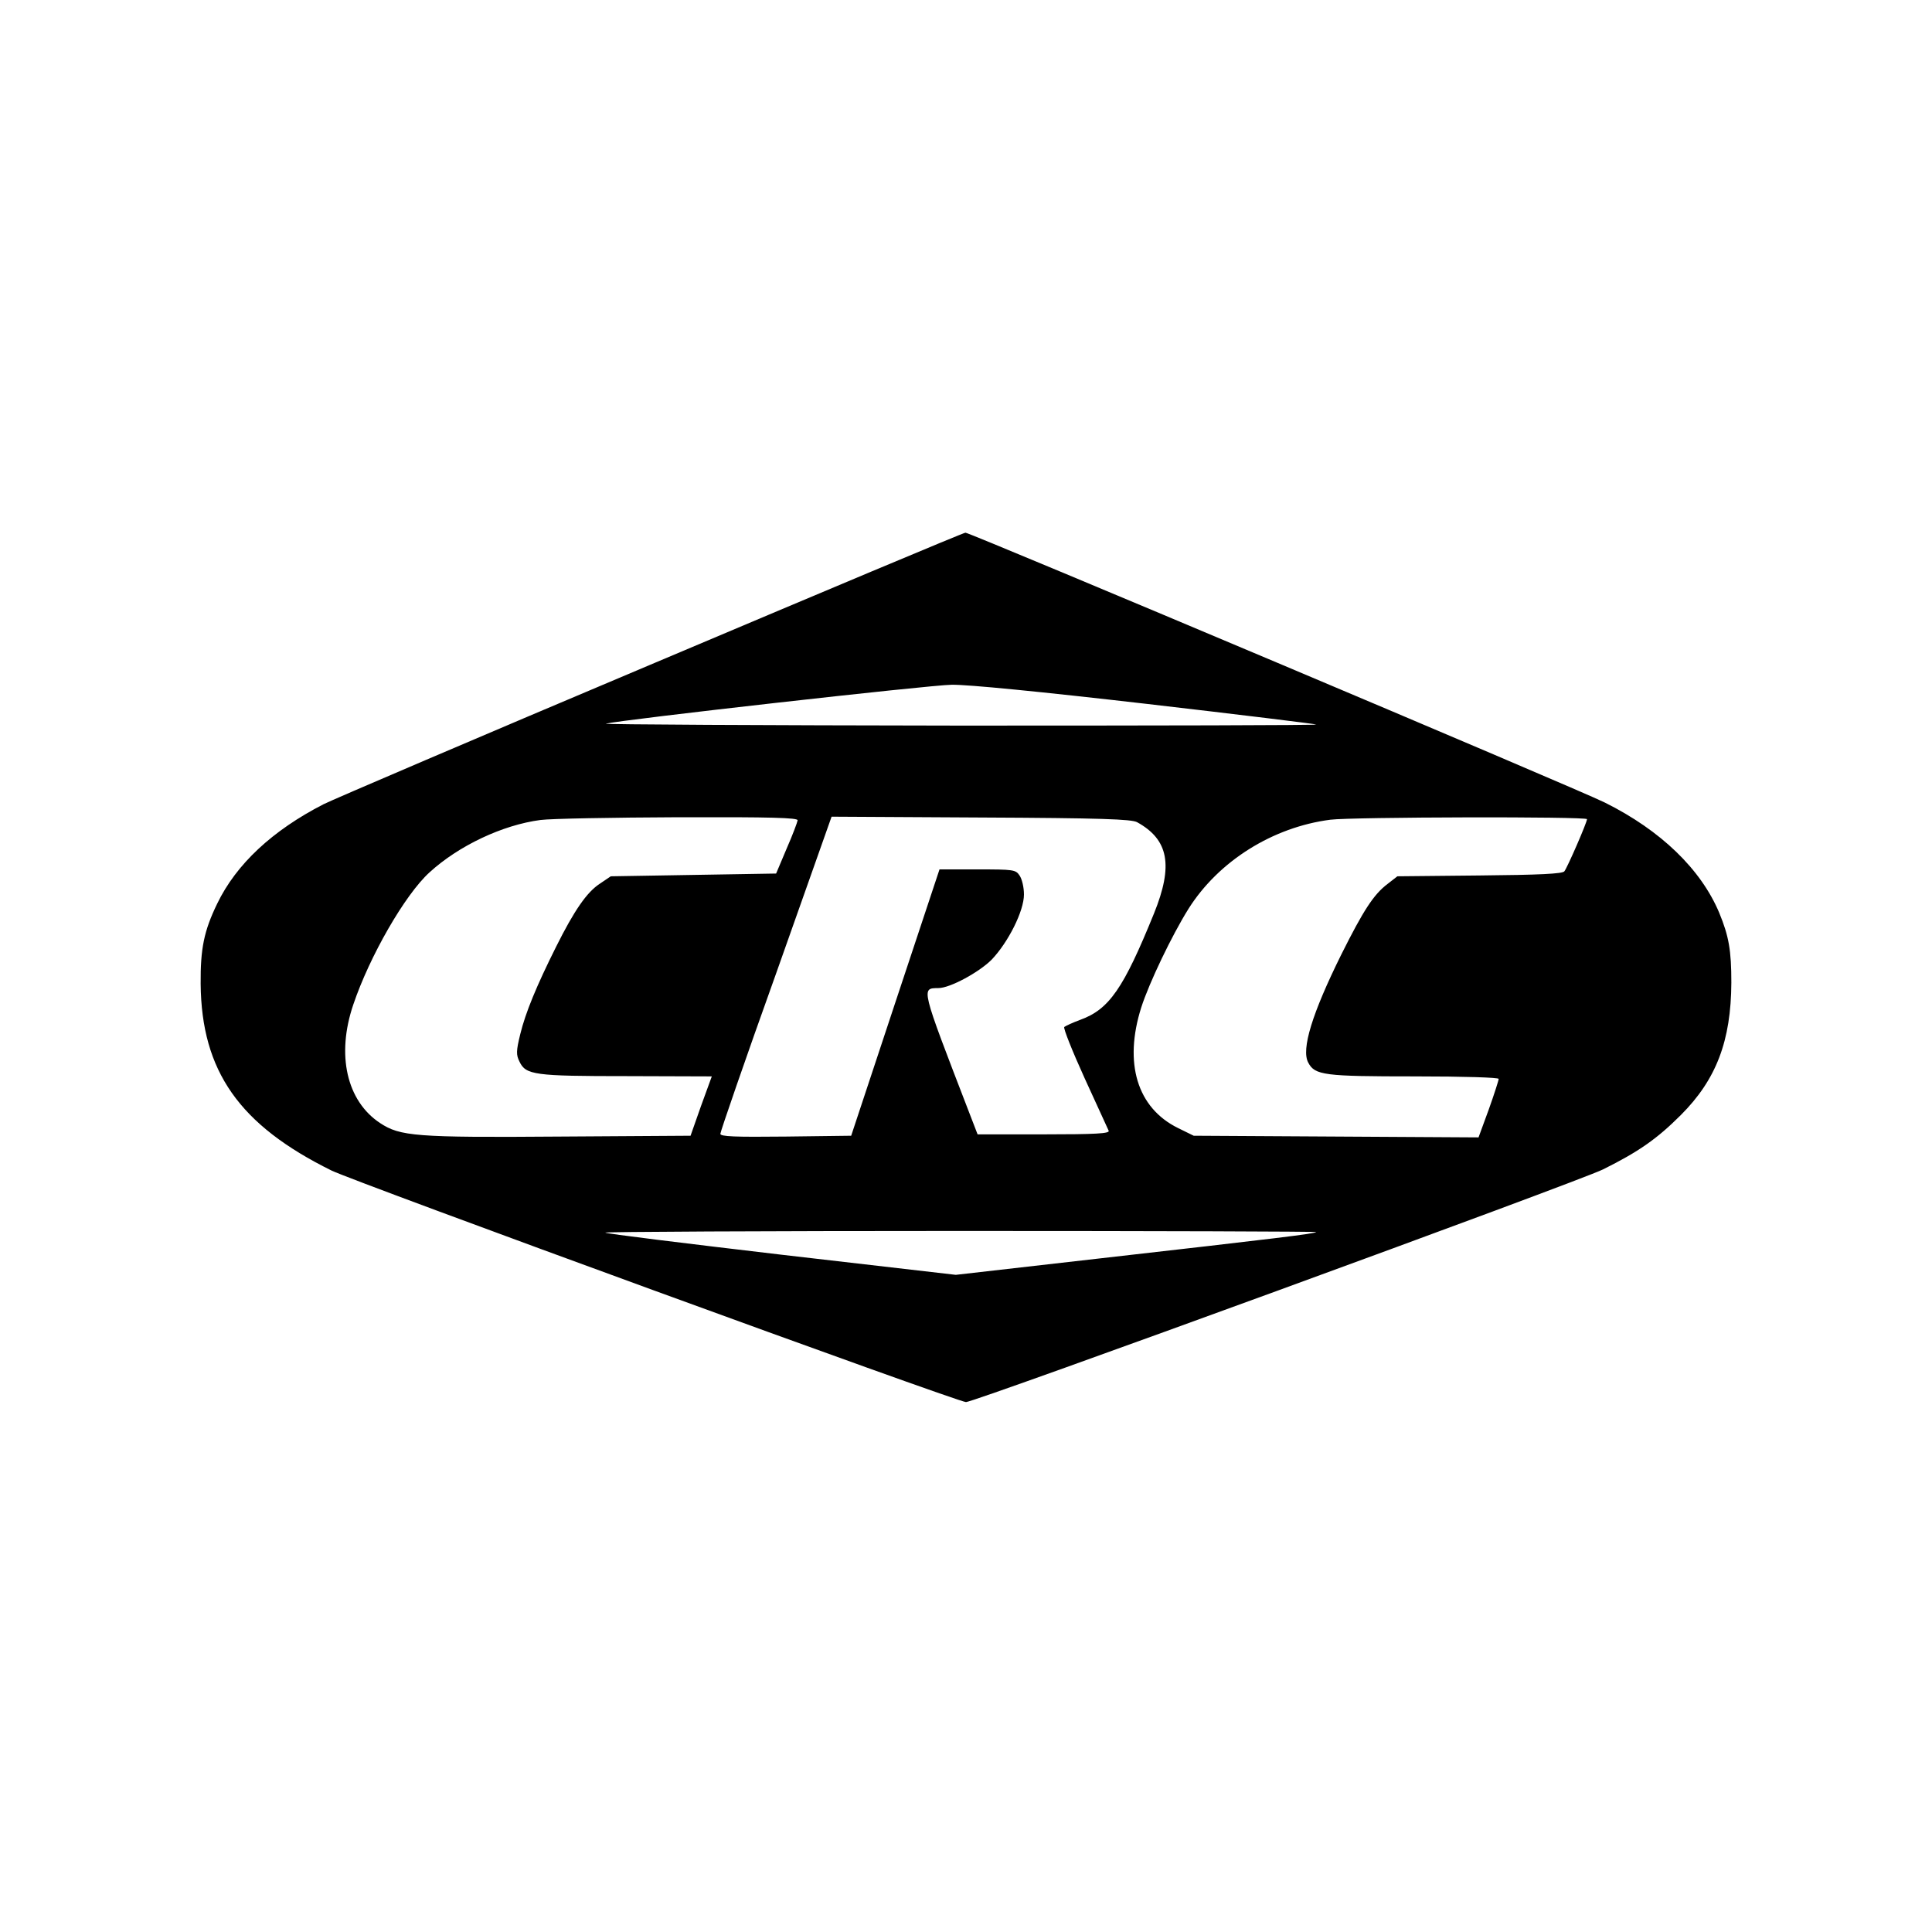
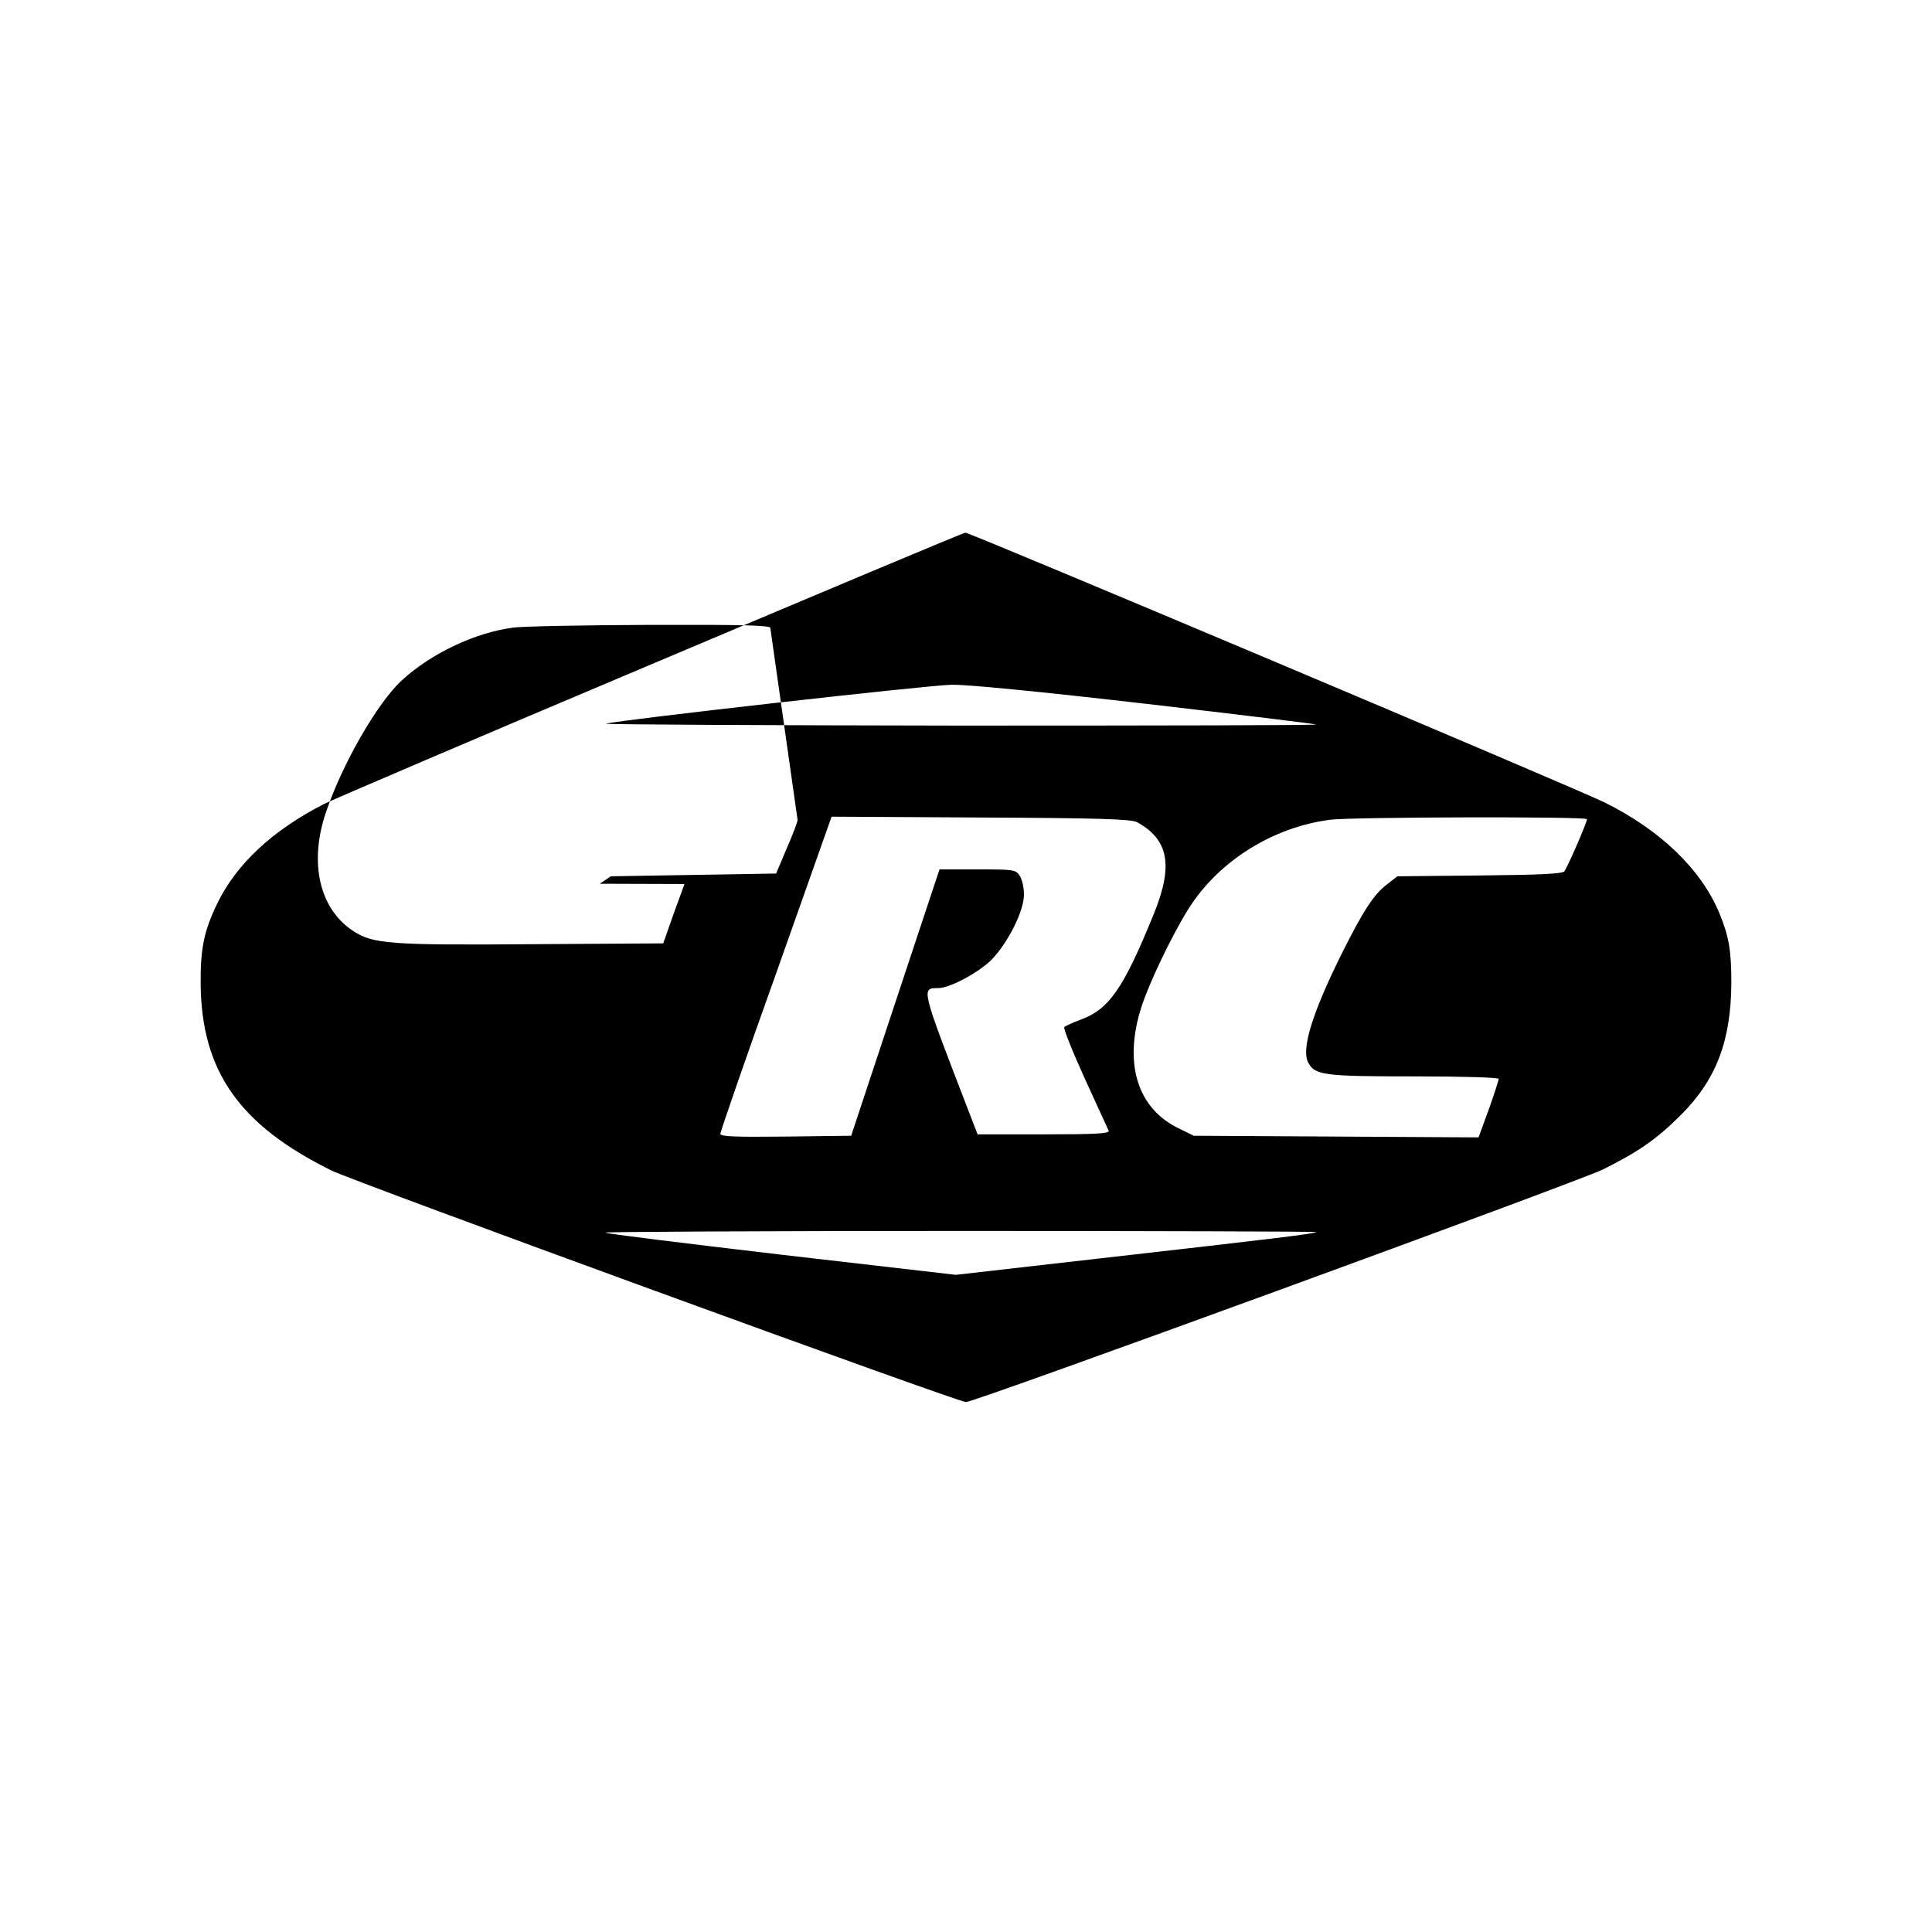
<svg xmlns="http://www.w3.org/2000/svg" version="1.0" width="700pt" height="700pt" viewBox="0 0 700 700" preserveAspectRatio="xMidYMid meet">
  <g transform="translate(0,700) scale(0.1,-0.1)" fill="#000000" stroke="none">
-     <path d="M2355 4591 c-621 -262 -1154 -490 -1183 -505 -185 -95 -316 -217 -385 -360 -48 -99 -61 -163 -60 -291 3 -316 140 -511 474 -676 86 -42 2269 -839 2299 -839 32 0 2219 799 2308 843 129 64 196 111 282 197 128 128 182 268 183 480 0 117 -9 168 -44 253 -66 157 -211 298 -414 399 -95 48 -2300 978 -2317 978 -7 0 -521 -216 -1143 -479z m1797 -141 c337 -39 614 -73 617 -75 2 -3 -580 -4 -1295 -4 -714 1 -1290 4 -1279 7 54 14 1172 140 1253 141 58 1 322 -25 704 -69z m-1262 -422 c-1 -7 -18 -53 -40 -103 l-38 -90 -299 -5 -300 -5 -40 -27 c-47 -31 -92 -96 -158 -228 -71 -142 -111 -239 -130 -317 -15 -61 -15 -75 -3 -99 23 -49 54 -53 390 -53 l307 -1 -39 -107 -38 -108 -473 -3 c-524 -4 -579 1 -652 49 -121 80 -159 247 -97 429 59 175 187 398 276 479 106 97 265 172 402 190 37 5 262 9 500 10 340 1 432 -2 432 -11z m1230 -7 c114 -63 132 -156 61 -331 -110 -271 -162 -347 -267 -385 -27 -10 -53 -22 -58 -26 -4 -4 29 -87 74 -186 45 -98 84 -184 87 -190 4 -10 -47 -13 -235 -13 l-240 0 -32 83 c-175 454 -173 446 -110 447 42 0 147 57 193 103 60 63 117 176 117 236 0 26 -7 56 -16 69 -14 21 -22 22 -152 22 l-138 0 -160 -482 -160 -483 -237 -3 c-186 -2 -237 0 -237 10 0 7 90 269 202 581 l201 568 541 -3 c436 -2 546 -6 566 -17z m1630 11 c0 -12 -71 -175 -82 -189 -7 -9 -90 -13 -307 -15 l-298 -3 -36 -28 c-50 -38 -87 -95 -167 -255 -106 -214 -146 -344 -120 -392 24 -46 58 -50 385 -50 180 0 305 -4 305 -9 0 -5 -16 -55 -36 -111 l-37 -101 -516 3 -516 3 -57 28 c-148 73 -197 235 -133 437 29 90 111 261 171 357 109 173 305 296 514 323 78 10 930 12 930 2z m-981 -1496 c-6 -6 -137 -22 -780 -95 l-526 -60 -632 73 c-348 41 -635 76 -638 80 -4 3 576 6 1287 6 711 0 1291 -2 1289 -4z" />
+     <path d="M2355 4591 c-621 -262 -1154 -490 -1183 -505 -185 -95 -316 -217 -385 -360 -48 -99 -61 -163 -60 -291 3 -316 140 -511 474 -676 86 -42 2269 -839 2299 -839 32 0 2219 799 2308 843 129 64 196 111 282 197 128 128 182 268 183 480 0 117 -9 168 -44 253 -66 157 -211 298 -414 399 -95 48 -2300 978 -2317 978 -7 0 -521 -216 -1143 -479z m1797 -141 c337 -39 614 -73 617 -75 2 -3 -580 -4 -1295 -4 -714 1 -1290 4 -1279 7 54 14 1172 140 1253 141 58 1 322 -25 704 -69z m-1262 -422 c-1 -7 -18 -53 -40 -103 l-38 -90 -299 -5 -300 -5 -40 -27 l307 -1 -39 -107 -38 -108 -473 -3 c-524 -4 -579 1 -652 49 -121 80 -159 247 -97 429 59 175 187 398 276 479 106 97 265 172 402 190 37 5 262 9 500 10 340 1 432 -2 432 -11z m1230 -7 c114 -63 132 -156 61 -331 -110 -271 -162 -347 -267 -385 -27 -10 -53 -22 -58 -26 -4 -4 29 -87 74 -186 45 -98 84 -184 87 -190 4 -10 -47 -13 -235 -13 l-240 0 -32 83 c-175 454 -173 446 -110 447 42 0 147 57 193 103 60 63 117 176 117 236 0 26 -7 56 -16 69 -14 21 -22 22 -152 22 l-138 0 -160 -482 -160 -483 -237 -3 c-186 -2 -237 0 -237 10 0 7 90 269 202 581 l201 568 541 -3 c436 -2 546 -6 566 -17z m1630 11 c0 -12 -71 -175 -82 -189 -7 -9 -90 -13 -307 -15 l-298 -3 -36 -28 c-50 -38 -87 -95 -167 -255 -106 -214 -146 -344 -120 -392 24 -46 58 -50 385 -50 180 0 305 -4 305 -9 0 -5 -16 -55 -36 -111 l-37 -101 -516 3 -516 3 -57 28 c-148 73 -197 235 -133 437 29 90 111 261 171 357 109 173 305 296 514 323 78 10 930 12 930 2z m-981 -1496 c-6 -6 -137 -22 -780 -95 l-526 -60 -632 73 c-348 41 -635 76 -638 80 -4 3 576 6 1287 6 711 0 1291 -2 1289 -4z" />
  </g>
</svg>